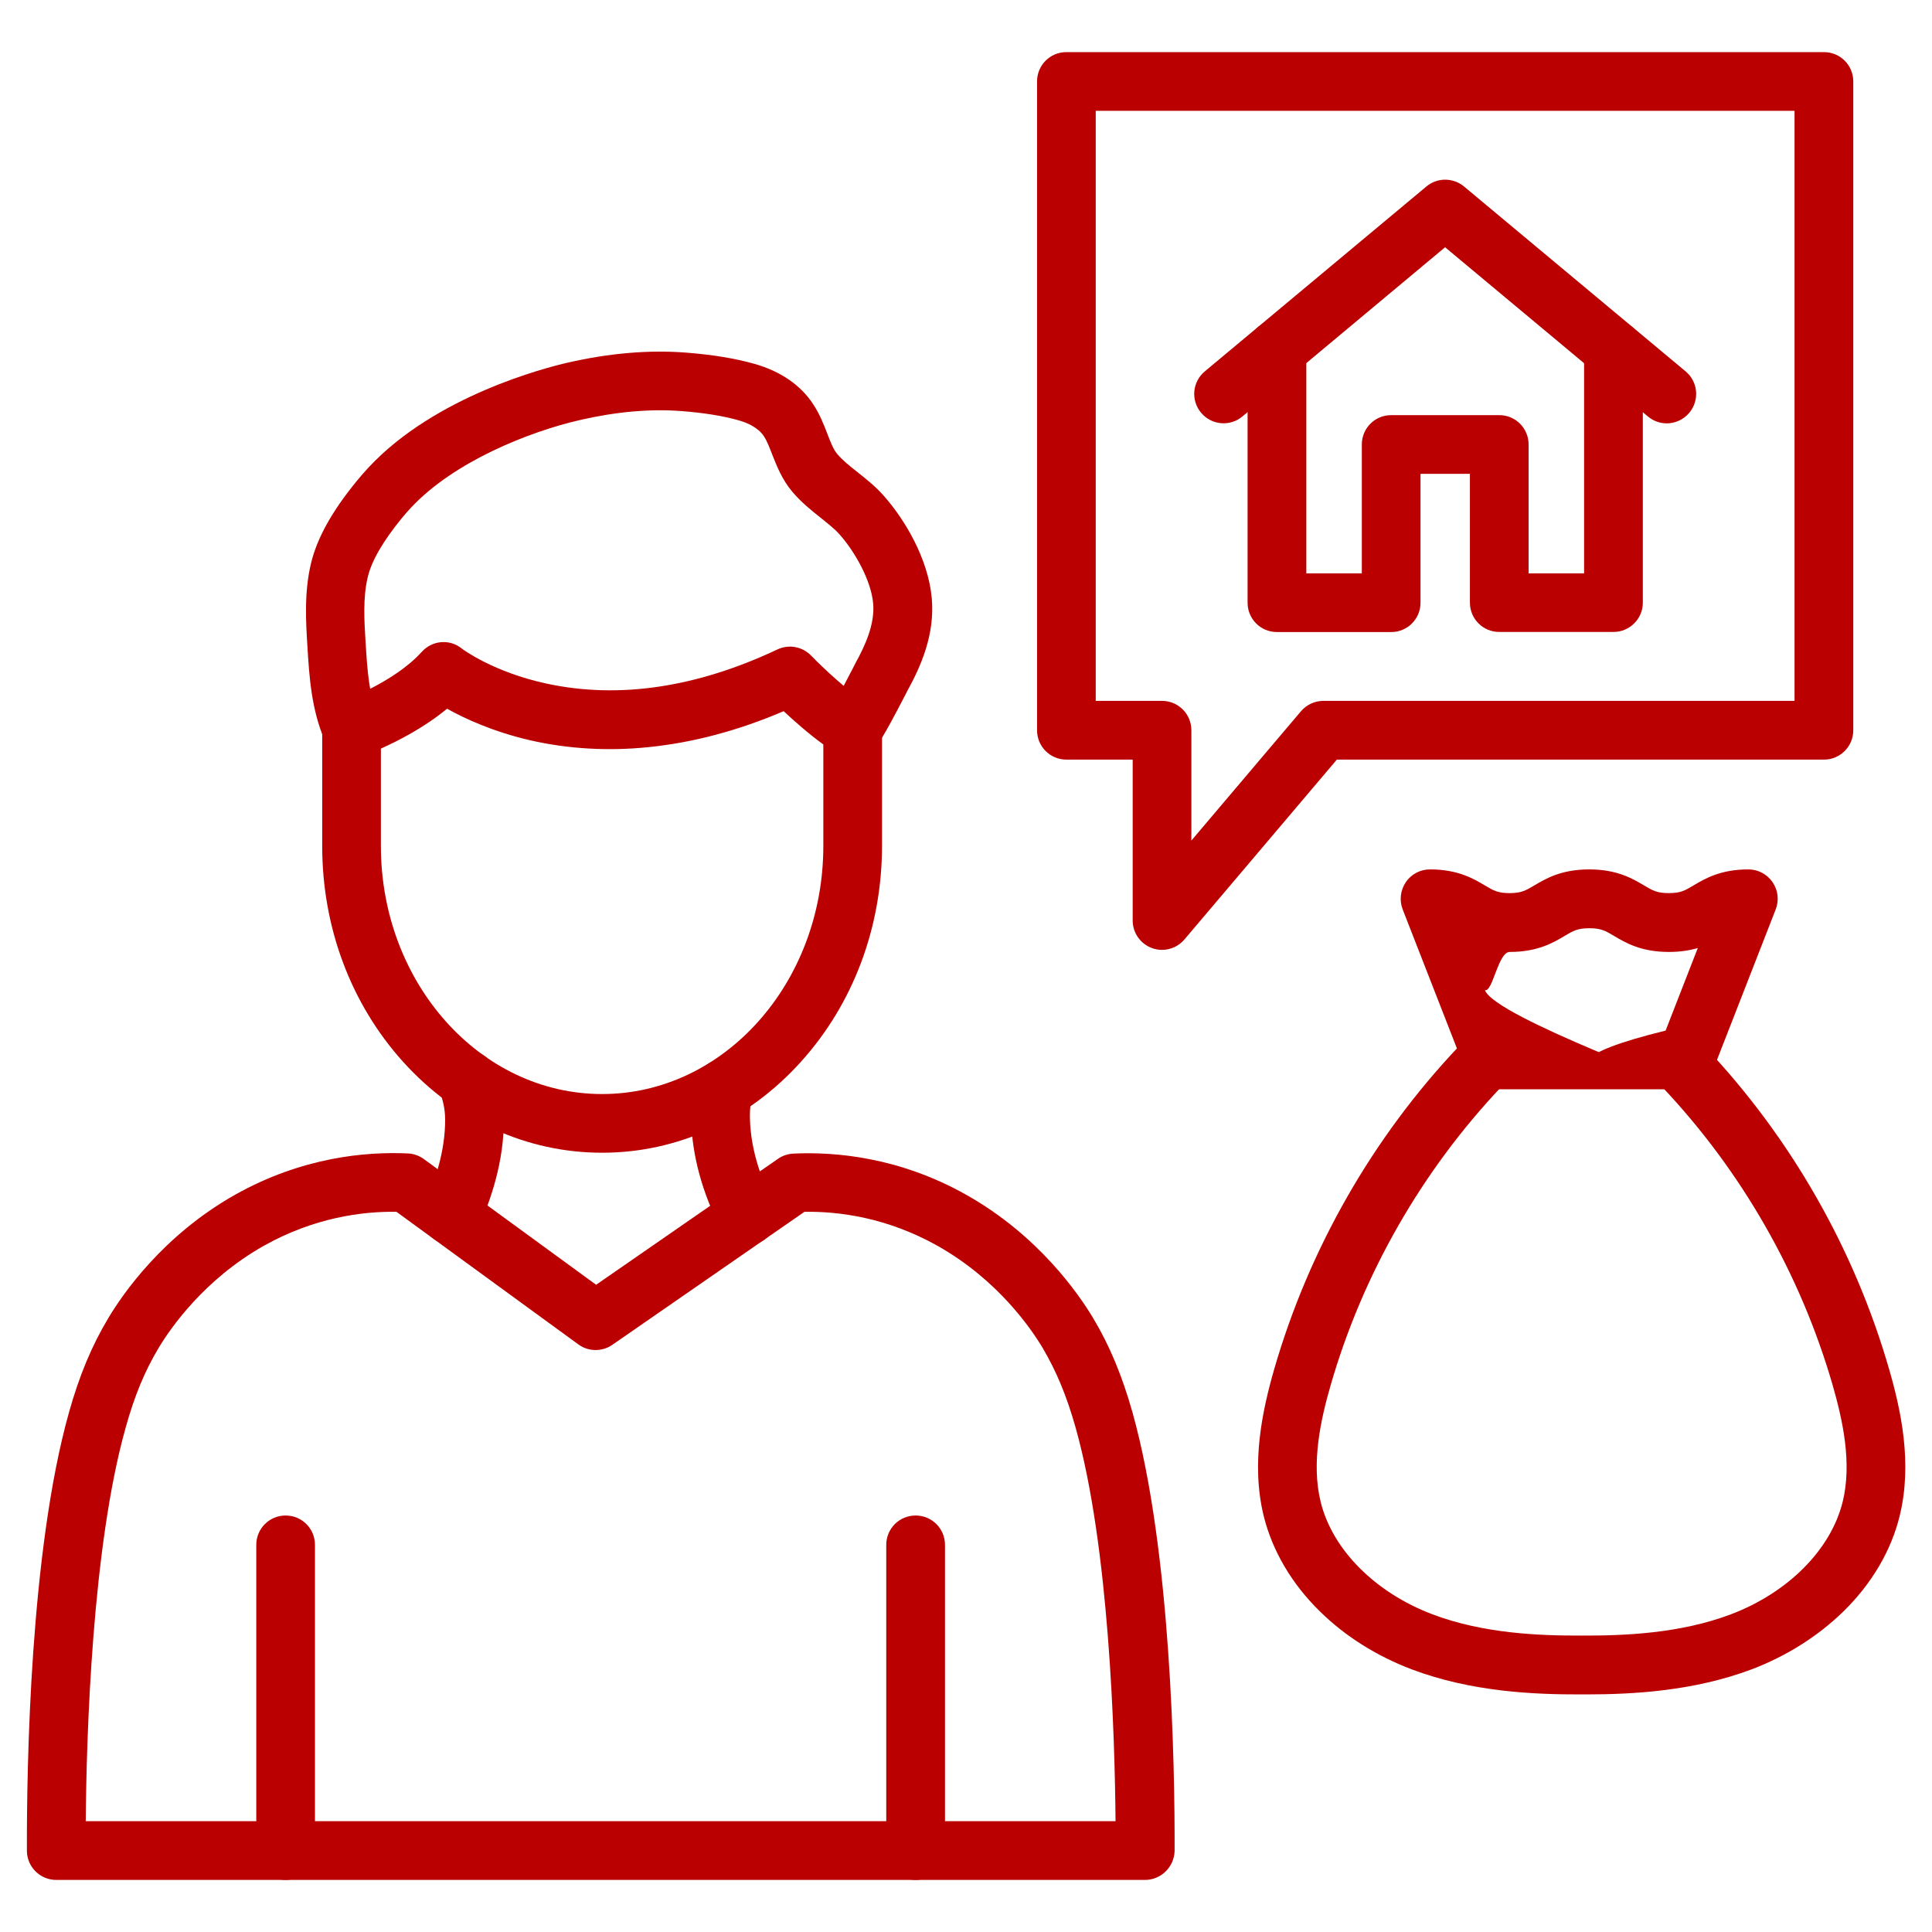
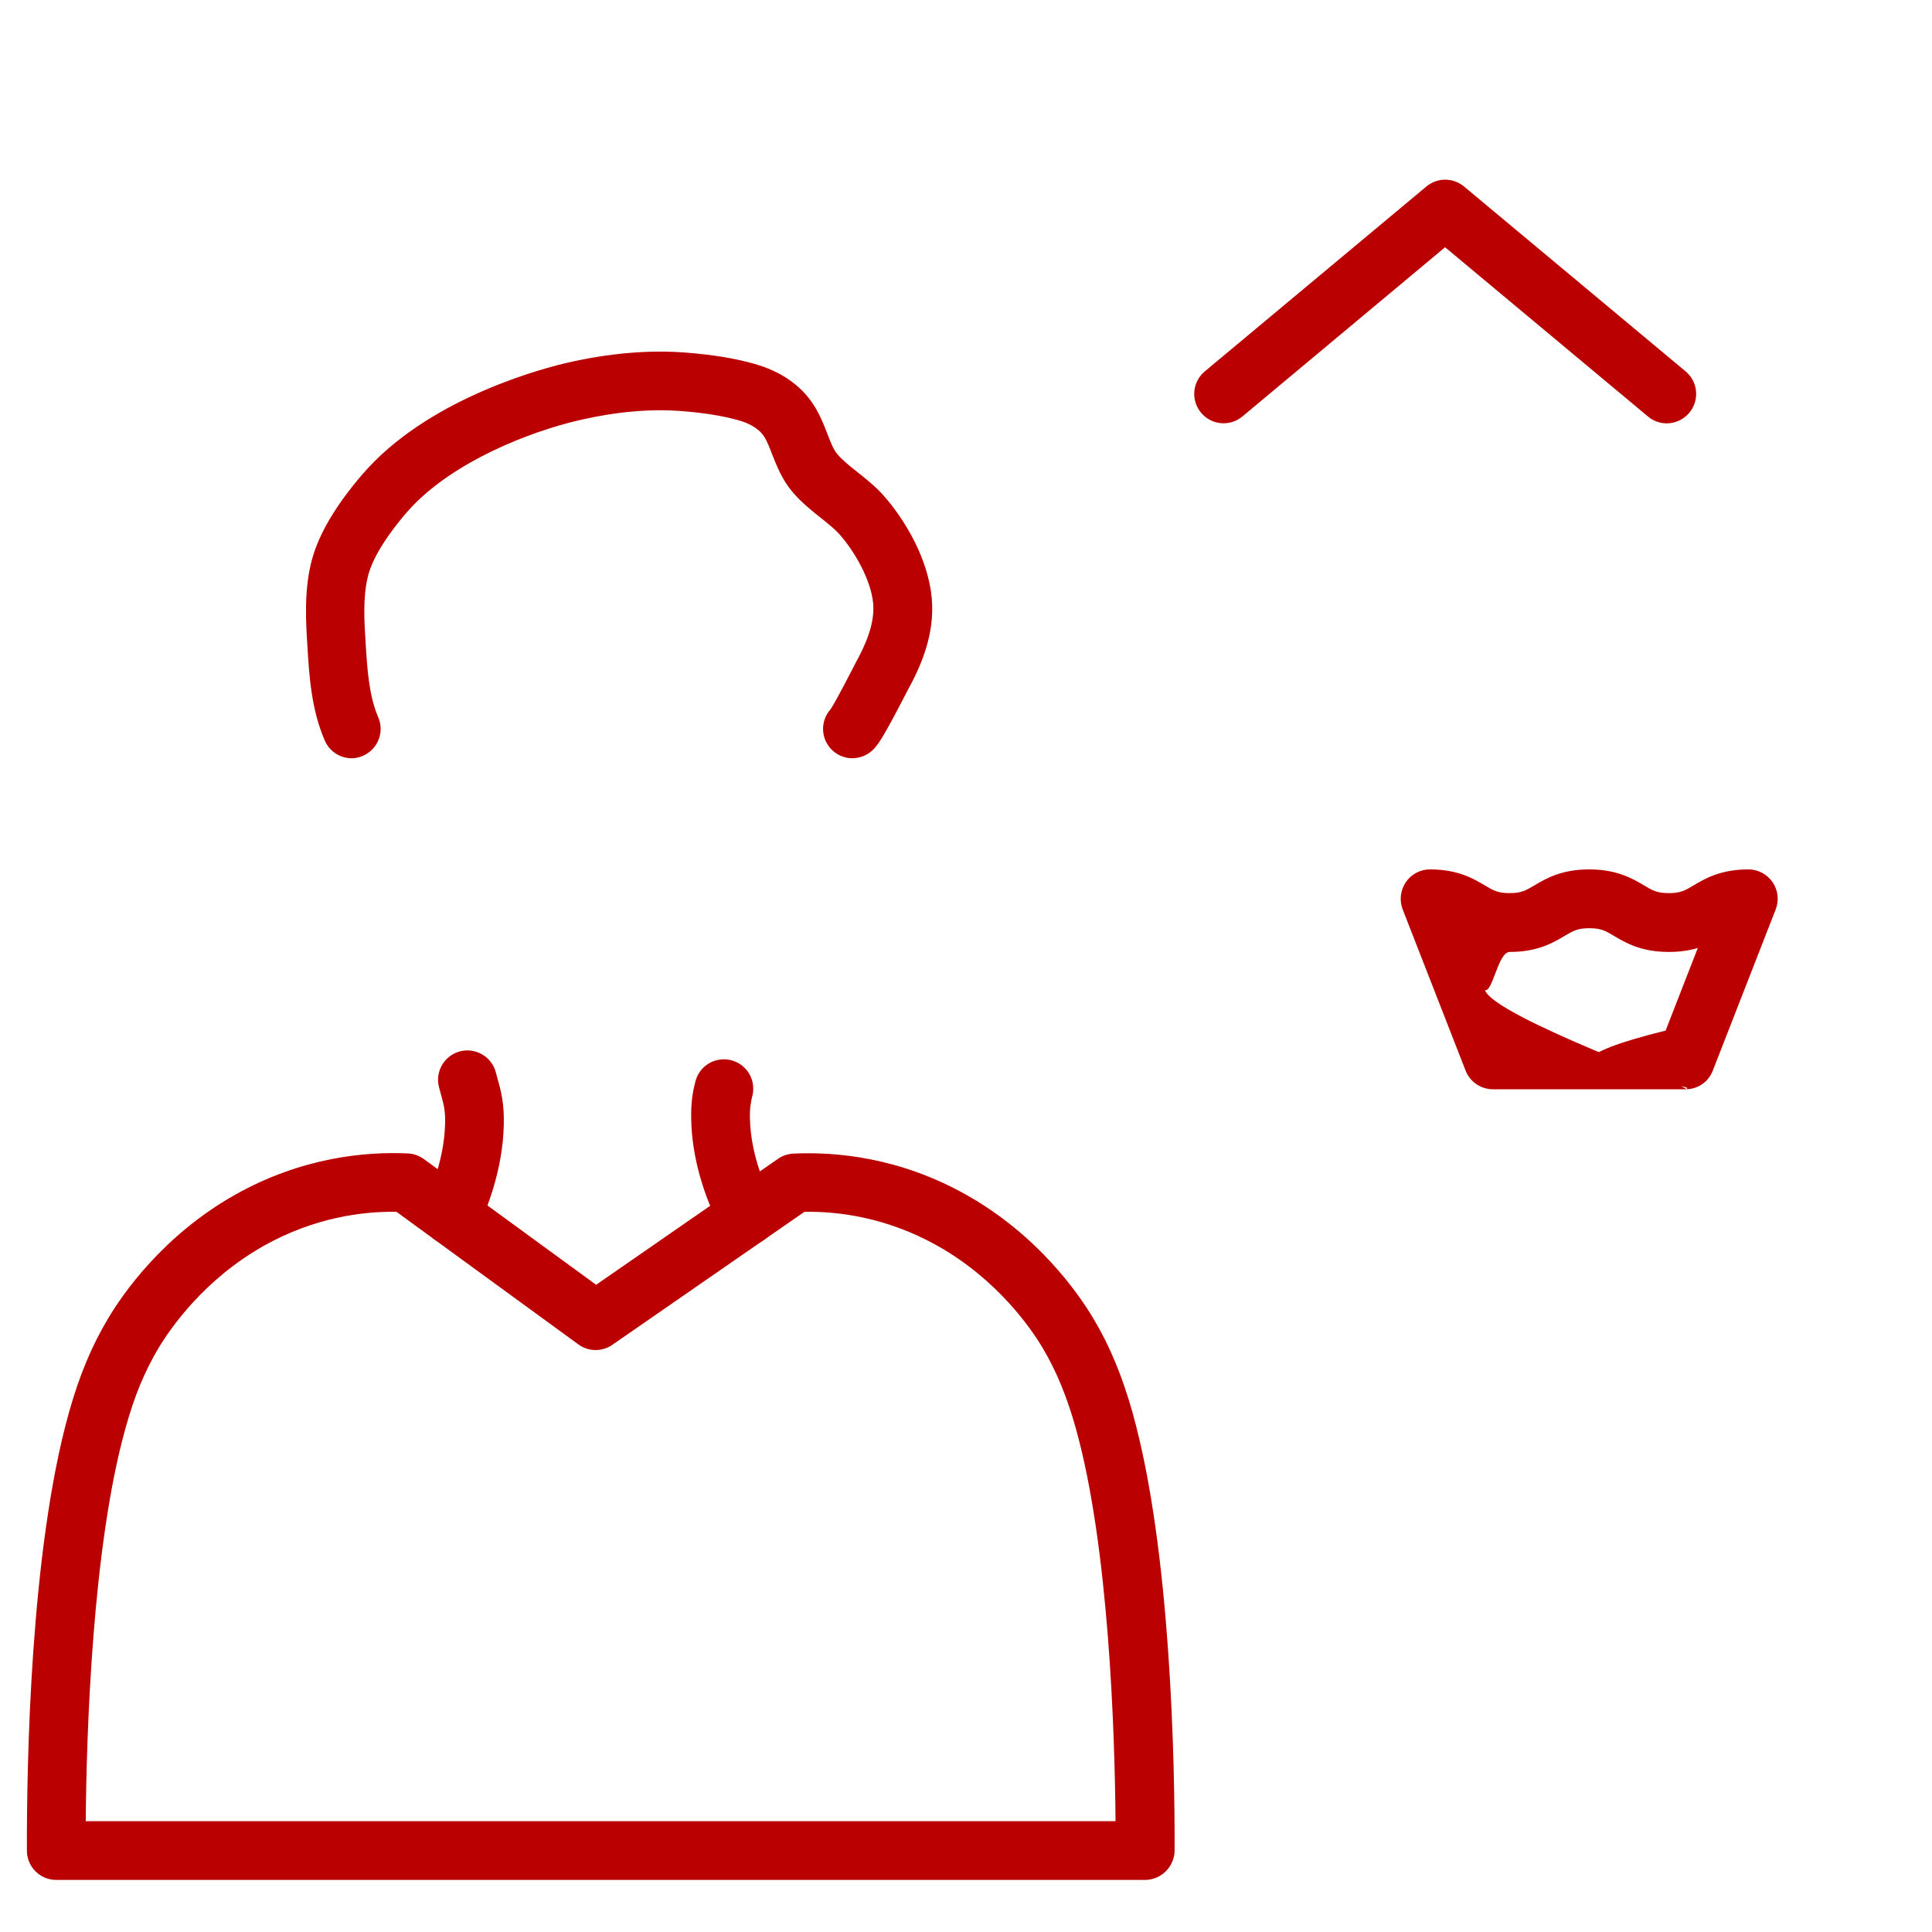
<svg xmlns="http://www.w3.org/2000/svg" viewBox="0 0 40.00 40.00" data-guides="{&quot;vertical&quot;:[],&quot;horizontal&quot;:[]}">
  <defs />
  <path fill="#ba0000" stroke="none" fill-opacity="1" stroke-width="1" stroke-opacity="1" data-original="#000000" class="" id="tSvg1474cdbc8ad" title="Path 2" d="M23.704 38.922C16.191 38.922 8.678 38.922 1.165 38.922C0.83 38.922 0.557 38.651 0.557 38.316C0.552 36.539 0.625 32.101 1.428 29.243C1.641 28.481 1.901 27.858 2.246 27.284C2.537 26.797 3.372 25.577 4.871 24.734C6.253 23.957 7.577 23.84 8.446 23.881C8.565 23.886 8.678 23.927 8.775 23.997C9.964 24.865 11.153 25.733 12.342 26.6C13.598 25.73 14.855 24.86 16.111 23.99C16.205 23.924 16.317 23.889 16.43 23.884C17.299 23.843 18.623 23.959 20.005 24.737C21.504 25.58 22.339 26.8 22.63 27.286C22.975 27.861 23.233 28.484 23.448 29.246C24.248 32.104 24.324 36.542 24.319 38.319C24.311 38.651 24.041 38.922 23.704 38.922ZM12.408 37.706C15.97 37.706 19.533 37.706 23.096 37.706C23.081 35.901 22.962 32.028 22.273 29.57C22.086 28.904 21.873 28.392 21.585 27.904C21.344 27.501 20.651 26.491 19.408 25.792C18.362 25.205 17.362 25.078 16.656 25.089C15.33 26.007 14.004 26.925 12.678 27.843C12.466 27.99 12.182 27.987 11.975 27.835C10.719 26.92 9.463 26.004 8.208 25.089C7.504 25.078 6.504 25.208 5.463 25.792C4.22 26.494 3.527 27.504 3.286 27.904C2.995 28.39 2.782 28.904 2.598 29.57C1.909 32.028 1.79 35.901 1.775 37.706C5.319 37.706 8.863 37.706 12.408 37.706Z" />
-   <path fill="#ba0000" stroke="none" fill-opacity="1" stroke-width="1" stroke-opacity="1" data-original="#000000" class="" id="tSvgfd516abdf1" title="Path 3" d="M5.914 38.922C5.577 38.922 5.306 38.651 5.306 38.314C5.306 36.204 5.306 34.095 5.306 31.985C5.306 31.648 5.577 31.377 5.914 31.377C6.251 31.377 6.521 31.648 6.521 31.985C6.521 34.095 6.521 36.204 6.521 38.314C6.521 38.651 6.251 38.922 5.914 38.922ZM18.957 38.922C18.62 38.922 18.349 38.651 18.349 38.314C18.349 36.204 18.349 34.095 18.349 31.985C18.349 31.648 18.62 31.377 18.957 31.377C19.294 31.377 19.565 31.648 19.565 31.985C19.565 34.095 19.565 36.204 19.565 38.314C19.565 38.651 19.291 38.922 18.957 38.922ZM12.466 23.866C10.906 23.866 9.443 23.198 8.347 21.985C7.266 20.787 6.671 19.203 6.671 17.517C6.671 16.708 6.671 15.9 6.671 15.091C6.671 14.833 6.835 14.603 7.081 14.517C7.091 14.514 8.154 14.137 8.732 13.496C8.947 13.258 9.306 13.223 9.557 13.425C9.59 13.451 10.22 13.916 11.311 14.152C12.805 14.476 14.415 14.238 16.096 13.446C16.334 13.334 16.615 13.387 16.797 13.577C16.803 13.582 17.415 14.225 17.972 14.57C18.152 14.681 18.261 14.876 18.261 15.086C18.261 15.895 18.261 16.703 18.261 17.511C18.261 19.195 17.666 20.782 16.585 21.98C15.489 23.198 14.025 23.866 12.466 23.866ZM7.886 15.499C7.886 16.171 7.886 16.844 7.886 17.517C7.886 20.347 9.939 22.651 12.466 22.651C14.992 22.651 17.046 20.347 17.046 17.517C17.046 16.815 17.046 16.114 17.046 15.413C16.732 15.185 16.436 14.921 16.225 14.724C15.286 15.127 14.347 15.375 13.433 15.468C12.59 15.555 11.762 15.506 10.977 15.327C10.208 15.149 9.625 14.879 9.256 14.673C8.787 15.061 8.248 15.337 7.886 15.499Z" />
  <path fill="#ba0000" stroke="none" fill-opacity="1" stroke-width="1" stroke-opacity="1" data-original="#000000" class="" id="tSvg18d76468f19" title="Path 4" d="M7.281 15.699C7.046 15.699 6.823 15.562 6.724 15.332C6.446 14.691 6.402 13.998 6.365 13.387C6.334 12.889 6.294 12.268 6.438 11.668C6.562 11.144 6.873 10.585 7.385 9.96C7.463 9.863 7.549 9.767 7.633 9.676C9.015 8.195 11.299 7.613 11.742 7.511C12.61 7.311 13.441 7.24 14.21 7.301C14.752 7.344 15.213 7.418 15.615 7.532C16.16 7.684 16.585 7.977 16.843 8.38C16.975 8.582 17.056 8.792 17.127 8.975C17.195 9.152 17.253 9.304 17.334 9.4C17.443 9.529 17.59 9.646 17.747 9.77C17.922 9.909 18.122 10.066 18.299 10.266C18.729 10.752 19.218 11.565 19.291 12.385C19.36 13.144 19.058 13.808 18.787 14.301C18.78 14.314 18.762 14.349 18.739 14.395C18.276 15.289 18.172 15.435 18.058 15.539C17.81 15.765 17.425 15.749 17.2 15.501C16.987 15.268 16.99 14.916 17.195 14.686C17.241 14.618 17.36 14.413 17.658 13.835C17.689 13.775 17.711 13.732 17.719 13.716C17.906 13.375 18.116 12.927 18.078 12.494C18.033 12.003 17.689 11.41 17.385 11.068C17.279 10.947 17.137 10.838 16.99 10.719C16.803 10.57 16.59 10.402 16.403 10.18C16.19 9.927 16.084 9.651 15.987 9.408C15.932 9.266 15.881 9.132 15.818 9.036C15.696 8.846 15.458 8.747 15.281 8.699C14.957 8.608 14.572 8.547 14.111 8.511C13.463 8.461 12.755 8.524 12.008 8.696C10.949 8.939 9.4 9.559 8.514 10.506C8.446 10.577 8.38 10.653 8.316 10.732C7.929 11.205 7.691 11.615 7.613 11.952C7.511 12.375 7.542 12.873 7.57 13.311C7.603 13.848 7.638 14.403 7.83 14.848C7.965 15.157 7.823 15.514 7.514 15.648C7.443 15.681 7.359 15.699 7.281 15.699ZM9.347 25.775C9.261 25.775 9.172 25.757 9.089 25.716C8.785 25.575 8.653 25.213 8.797 24.909C8.947 24.592 9.197 23.959 9.215 23.271C9.223 22.995 9.187 22.868 9.129 22.656C9.117 22.608 9.104 22.559 9.089 22.509C9.005 22.185 9.197 21.853 9.524 21.767C9.848 21.684 10.18 21.876 10.266 22.203C10.278 22.248 10.289 22.291 10.301 22.332C10.372 22.585 10.443 22.843 10.43 23.301C10.408 24.21 10.086 25.023 9.899 25.423C9.792 25.646 9.575 25.775 9.347 25.775ZM15.468 25.78C15.248 25.78 15.036 25.658 14.927 25.451C14.542 24.704 14.329 23.924 14.311 23.195C14.301 22.83 14.344 22.598 14.395 22.403C14.456 22.132 14.699 21.932 14.987 21.932C15.324 21.932 15.595 22.203 15.595 22.539C15.595 22.59 15.59 22.64 15.577 22.689C15.542 22.83 15.521 22.952 15.527 23.167C15.544 23.858 15.797 24.491 16.008 24.899C16.162 25.198 16.043 25.565 15.744 25.716C15.656 25.757 15.562 25.78 15.468 25.78ZM34.509 8.765C34.372 8.765 34.233 8.719 34.119 8.623C32.719 7.455 31.319 6.287 29.919 5.119C28.52 6.287 27.121 7.455 25.722 8.623C25.463 8.838 25.081 8.803 24.866 8.544C24.651 8.286 24.686 7.904 24.944 7.689C26.474 6.413 28.003 5.137 29.532 3.861C29.757 3.673 30.084 3.673 30.311 3.861C31.841 5.137 33.37 6.413 34.899 7.689C35.157 7.904 35.19 8.286 34.977 8.544C34.856 8.689 34.681 8.765 34.509 8.765Z" />
-   <path fill="#ba0000" stroke="none" fill-opacity="1" stroke-width="1" stroke-opacity="1" data-original="#000000" class="" id="tSvgc7f4b49a17" title="Path 5" d="M33.405 13.084C32.617 13.084 31.829 13.084 31.041 13.084C30.704 13.084 30.433 12.813 30.433 12.476C30.433 11.587 30.433 10.699 30.433 9.81C30.092 9.81 29.751 9.81 29.41 9.81C29.41 10.7 29.41 11.589 29.41 12.479C29.41 12.815 29.139 13.086 28.803 13.086C28.014 13.086 27.226 13.086 26.438 13.086C26.101 13.086 25.83 12.815 25.83 12.479C25.83 10.732 25.83 8.985 25.83 7.238C25.83 6.901 26.101 6.63 26.438 6.63C26.775 6.63 27.046 6.901 27.046 7.238C27.046 8.782 27.046 10.327 27.046 11.871C27.429 11.871 27.812 11.871 28.195 11.871C28.195 10.982 28.195 10.092 28.195 9.203C28.195 8.866 28.466 8.595 28.803 8.595C29.549 8.595 30.295 8.595 31.041 8.595C31.377 8.595 31.648 8.866 31.648 9.203C31.648 10.092 31.648 10.982 31.648 11.871C32.031 11.871 32.414 11.871 32.797 11.871C32.797 10.327 32.797 8.782 32.797 7.238C32.797 6.901 33.068 6.63 33.405 6.63C33.742 6.63 34.013 6.901 34.013 7.238C34.013 8.985 34.013 10.732 34.013 12.479C34.013 12.813 33.739 13.084 33.405 13.084Z" />
-   <path fill="#ba0000" stroke="none" fill-opacity="1" stroke-width="1" stroke-opacity="1" data-original="#000000" class="" id="tSvg31bd1426f5" title="Path 6" d="M24.058 19.666C23.987 19.666 23.916 19.653 23.848 19.628C23.608 19.539 23.451 19.311 23.451 19.058C23.451 17.948 23.451 16.837 23.451 15.727C22.993 15.727 22.536 15.727 22.078 15.727C21.742 15.727 21.471 15.456 21.471 15.119C21.471 10.641 21.471 6.164 21.471 1.686C21.471 1.349 21.742 1.079 22.078 1.079C27.306 1.079 32.534 1.079 37.762 1.079C38.099 1.079 38.37 1.349 38.37 1.686C38.37 6.164 38.37 10.641 38.37 15.119C38.37 15.456 38.099 15.727 37.762 15.727C34.401 15.727 31.04 15.727 27.678 15.727C26.626 16.968 25.574 18.209 24.522 19.451C24.405 19.59 24.233 19.666 24.058 19.666ZM22.686 14.511C23.143 14.511 23.601 14.511 24.058 14.511C24.395 14.511 24.666 14.782 24.666 15.119C24.666 15.88 24.666 16.641 24.666 17.403C25.422 16.511 26.178 15.619 26.934 14.727C27.051 14.59 27.22 14.511 27.398 14.511C30.65 14.511 33.902 14.511 37.154 14.511C37.154 10.439 37.154 6.366 37.154 2.294C32.332 2.294 27.509 2.294 22.686 2.294C22.686 6.366 22.686 10.439 22.686 14.511ZM32.825 35.081C32.798 35.081 32.771 35.081 32.744 35.081C31.755 35.084 30.463 35.028 29.228 34.562C28.506 34.289 27.848 33.876 27.327 33.362C26.744 32.792 26.344 32.111 26.165 31.392C25.894 30.299 26.139 29.19 26.382 28.344C27.101 25.858 28.42 23.549 30.2 21.668C30.43 21.425 30.815 21.413 31.058 21.646C31.301 21.876 31.311 22.261 31.081 22.504C29.436 24.243 28.213 26.38 27.549 28.681C27.347 29.38 27.142 30.286 27.344 31.099C27.587 32.086 28.474 32.975 29.658 33.423C30.709 33.82 31.858 33.866 32.744 33.863C32.746 33.863 32.748 33.863 32.749 33.863C33.633 33.866 34.785 33.82 35.836 33.423C37.018 32.975 37.904 32.086 38.149 31.099C38.352 30.284 38.144 29.38 37.944 28.681C37.279 26.38 36.058 24.243 34.413 22.504C34.182 22.261 34.193 21.876 34.435 21.646C34.678 21.415 35.063 21.425 35.294 21.668C37.074 23.549 38.392 25.856 39.111 28.344C39.355 29.187 39.6 30.296 39.329 31.392C39.152 32.111 38.749 32.792 38.167 33.362C37.643 33.873 36.987 34.289 36.266 34.562C35.061 35.015 33.805 35.081 32.825 35.081Z" />
  <path fill="#ba0000" stroke="none" fill-opacity="1" stroke-width="1" stroke-opacity="1" data-original="#000000" class="" id="tSvg2c5793411c" title="Path 7" d="M34.9 22.552C33.57 22.552 32.24 22.552 30.91 22.552C30.659 22.552 30.434 22.398 30.343 22.165C29.909 21.053 29.476 19.942 29.042 18.831C28.968 18.643 28.994 18.433 29.105 18.266C29.216 18.099 29.406 18 29.606 18C30.186 18 30.508 18.193 30.743 18.332C30.92 18.438 31.011 18.491 31.254 18.491C31.497 18.491 31.588 18.438 31.766 18.332C32.001 18.193 32.323 18 32.903 18C33.482 18 33.804 18.193 34.039 18.332C34.216 18.438 34.307 18.491 34.551 18.491C34.794 18.491 34.885 18.438 35.062 18.332C35.297 18.193 35.619 18 36.199 18C36.399 18 36.586 18.099 36.7 18.266C36.814 18.433 36.837 18.643 36.763 18.831C36.33 19.942 35.896 21.053 35.462 22.165C35.373 22.4 35.151 22.552 34.9 22.552ZC35.373 22.4 30.432 22.337 34.485 21.337C34.707 20.767 34.929 20.198 35.151 19.628C34.986 19.676 34.791 19.709 34.553 19.709C33.973 19.709 33.652 19.517 33.416 19.377C33.239 19.271 33.148 19.218 32.905 19.218C32.662 19.218 32.571 19.271 32.394 19.377C32.158 19.517 31.837 19.709 31.257 19.709C31.016 19.709 30.905 20.548 30.743 20.5C30.965 21.07 35.151 22.552 34.9 22.552Z" />
</svg>